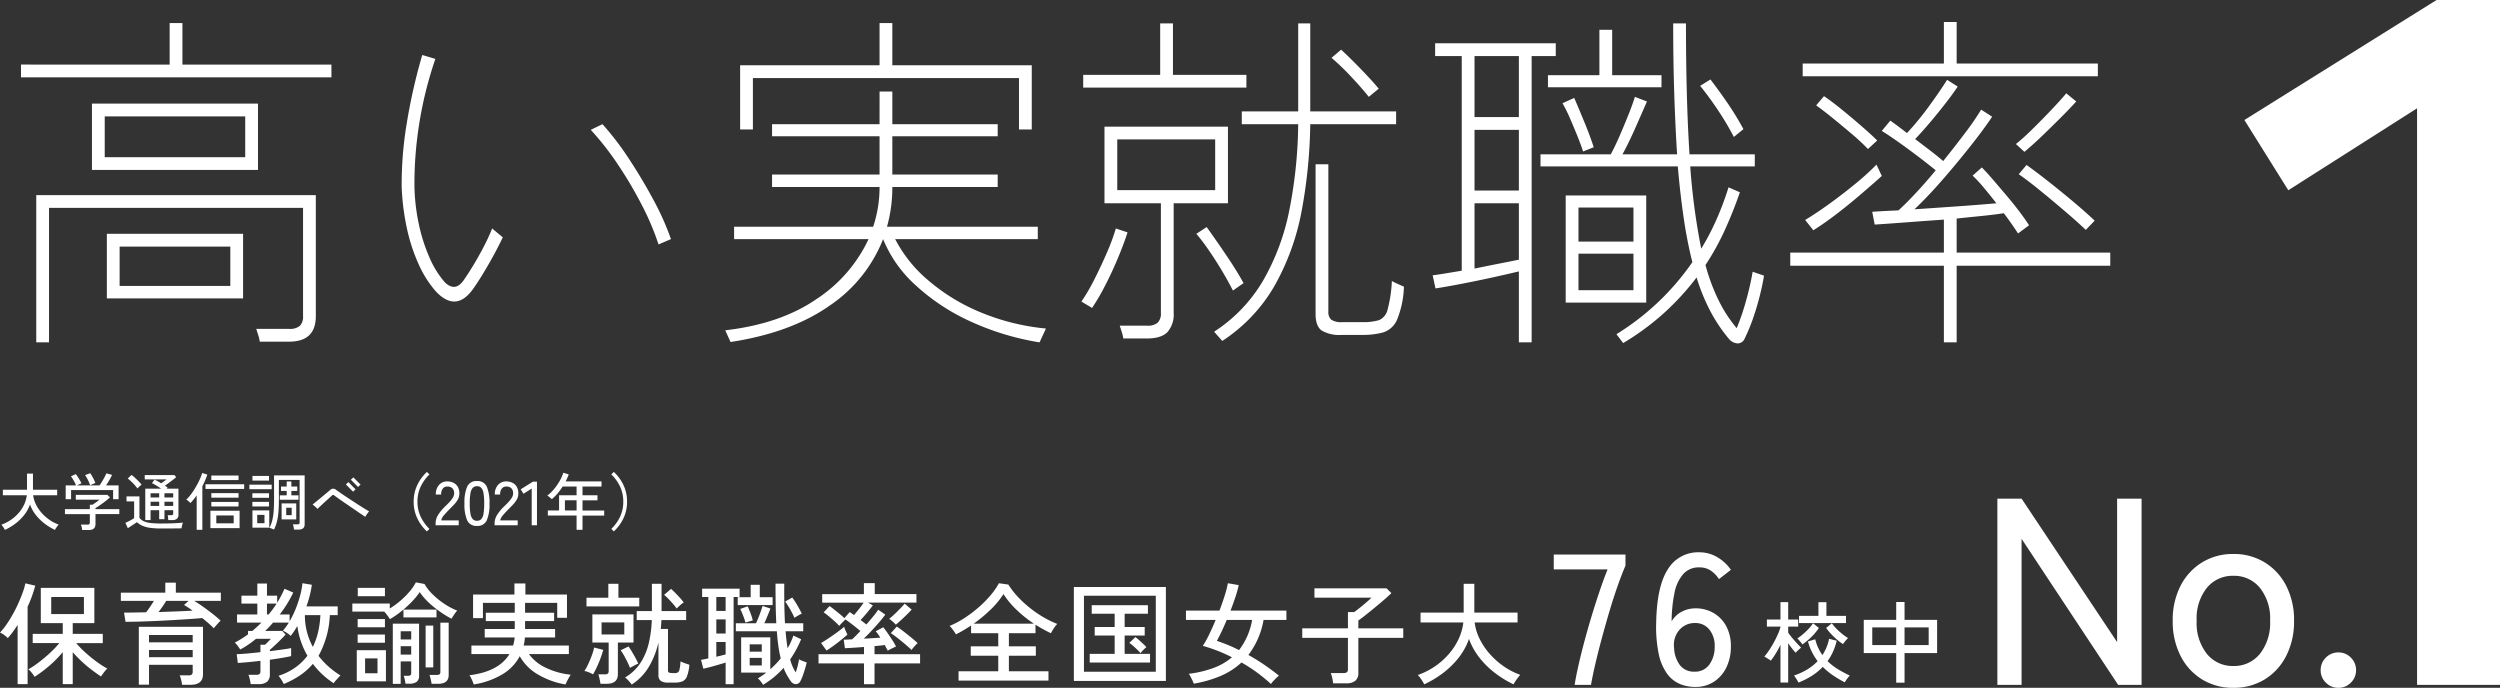
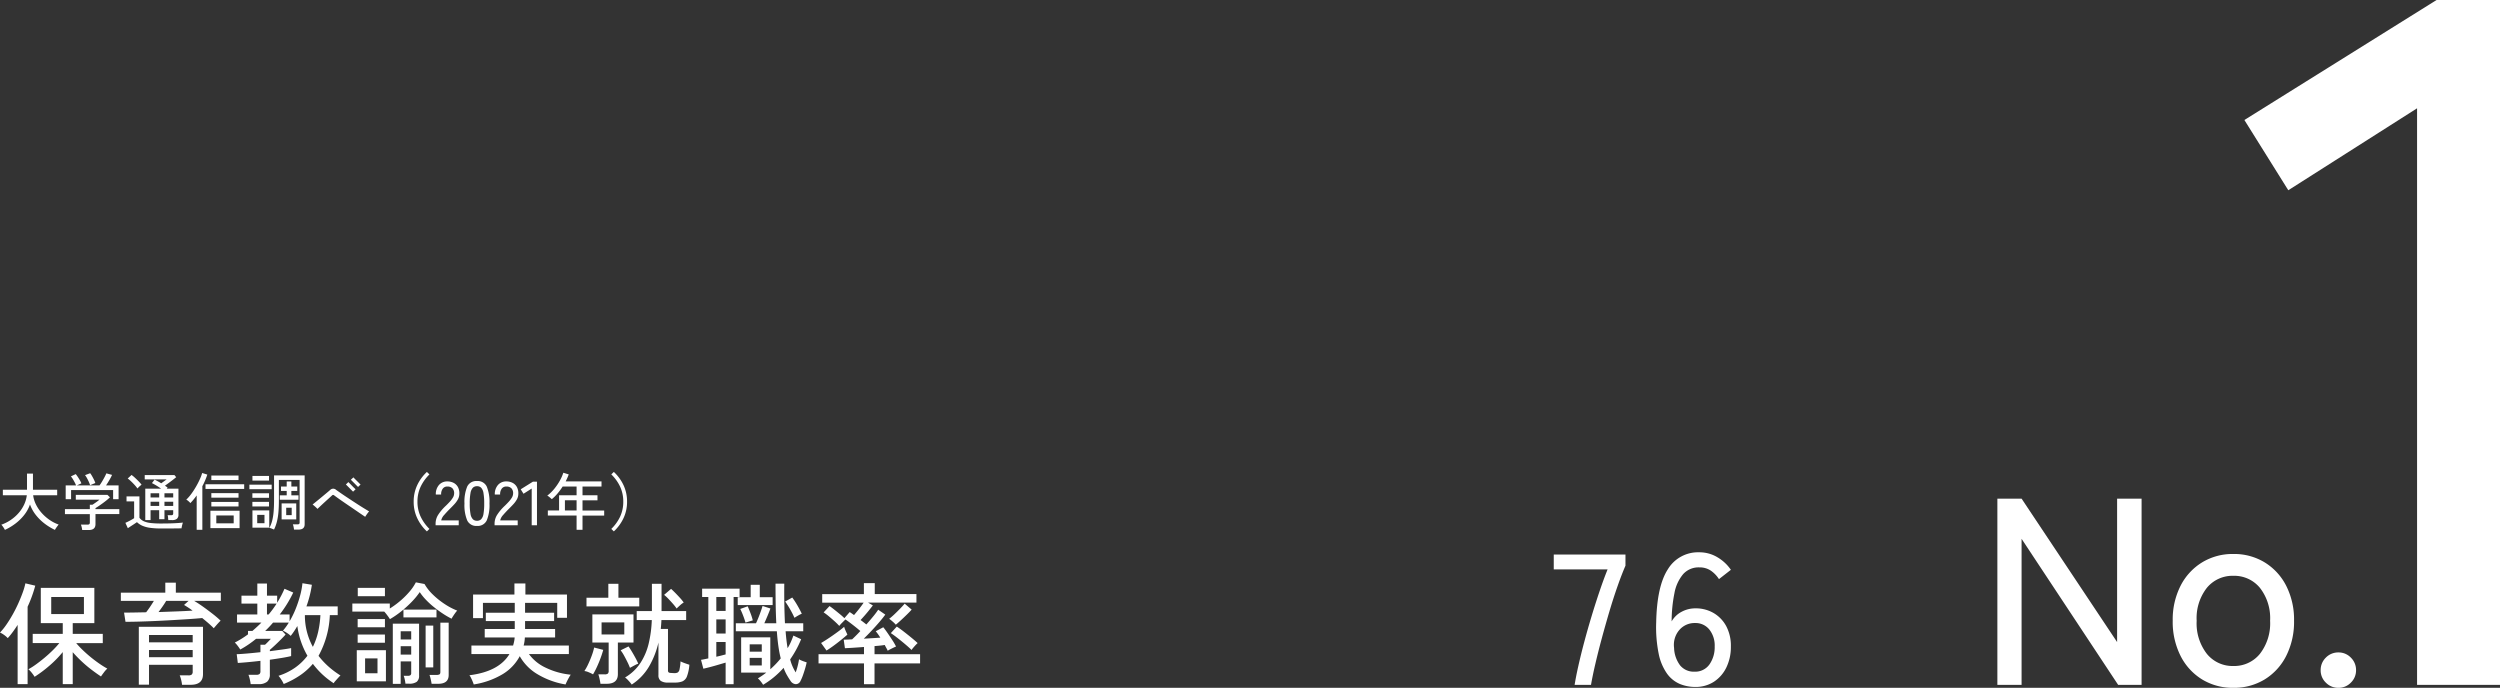
<svg xmlns="http://www.w3.org/2000/svg" width="563.735" height="155.1" viewBox="0 0 563.735 155.1">
  <rect x="0" y="0" width="563.735" height="155.1" fill="#333333" stroke="none" />
  <g transform="translate(-395.225 -2852.56)">
-     <path d="M20.96-33.12V-48.08H58.4v14.96ZM24.32-4.16V-18.72H55.04V-4.16ZM8.4,5.76v-33.2H71.44V-.16q0,5.76-6,5.76H58.8a8.706,8.706,0,0,0-.36-1.52Q58.16,3.2,58,2.72h7.44a3.442,3.442,0,0,0,2.4-.68,2.912,2.912,0,0,0,.72-2.2v-24.4H11.28V5.76ZM23.84-36H55.52v-9.2H23.84ZM4.96-54v-2.88H38.48v-9.36h2.88v9.36h33.6V-54ZM27.2-6.96H52.16v-8.88H27.2Zm86.4-10.96q-1.28,2.72-3.16,6t-3.4,5.44q-3.92,5.68-8.56.72a24.2,24.2,0,0,1-3.88-6.16,39.523,39.523,0,0,1-2.68-8.32,53.262,53.262,0,0,1-1.12-9.12,83.631,83.631,0,0,1,1.16-14.36,127.822,127.822,0,0,1,3.48-15.32l2.96.88a86.561,86.561,0,0,0-3.68,14.88,85.219,85.219,0,0,0-1.04,13.84,44.56,44.56,0,0,0,.96,8.4,38.466,38.466,0,0,0,2.4,7.6,21.4,21.4,0,0,0,3.44,5.6q2.32,2.32,4.24-.32.96-1.36,2.2-3.4t2.4-4.28a43.321,43.321,0,0,0,1.88-4.08Zm37.92.4-2.8,1.2a58.774,58.774,0,0,0-3.64-8.64,90.824,90.824,0,0,0-5.4-9.2,63.16,63.16,0,0,0-6.24-8l2.64-1.28a65.263,65.263,0,0,1,6.04,7.92q3,4.56,5.52,9.28A59.262,59.262,0,0,1,151.52-17.52ZM234.64,5.76A60.013,60.013,0,0,1,218.8.92a46.677,46.677,0,0,1-12.24-8.16,28.482,28.482,0,0,1-7.2-10.28A32.4,32.4,0,0,1,187.24-2.48q-8.68,6.08-22.28,8.16l-1.2-2.64Q176.24,1.6,184.4-4.04a32.724,32.724,0,0,0,11.68-13.48H165.76v-2.8h31.36a28.147,28.147,0,0,0,1.44-8.96H174.32v-2.8h24.24v-8.64H174.32v-2.72h24.24V-50.8h2.88v7.36H225.2v2.72H201.44v8.64H225.2v2.8H201.44a32.754,32.754,0,0,1-1.2,8.96h34v2.8H202.08a30.524,30.524,0,0,0,7.44,9.28,43.668,43.668,0,0,0,11.76,7.2,50.649,50.649,0,0,0,14.8,3.68Zm-67.52-48V-56.72h31.44v-9.52h2.88v9.52h31.44v14.48H230v-11.6H170v11.6Zm86.4,47.12a8.706,8.706,0,0,0-.36-1.52q-.28-.88-.44-1.36h6.16a3.442,3.442,0,0,0,2.4-.68A2.912,2.912,0,0,0,262-.88V-25.6H249.28V-42.88h27.84V-25.6H264.88V-.88a5.971,5.971,0,0,1-1.4,4.32q-1.4,1.44-4.6,1.44Zm22.32.56L274,3.36A34.5,34.5,0,0,0,285.04-8.16a51.891,51.891,0,0,0,5.92-15.88,103.957,103.957,0,0,0,2-19.4H280.24v-2.88h12.72V-66.16h2.72v19.84h19.36v2.88H295.68A113.83,113.83,0,0,1,293.76-24a54.543,54.543,0,0,1-6.04,16.84A36.693,36.693,0,0,1,275.84,5.44Zm-23.68-34h22.08V-40H252.16ZM302.8,4.08a7.9,7.9,0,0,1-4.56-1q-1.36-1-1.36-3.72V-34.4h2.88V-1.2A2.332,2.332,0,0,0,300.4.64a4.1,4.1,0,0,0,2.56.56h4.4a12.634,12.634,0,0,0,3.8-.44,3.37,3.37,0,0,0,1.96-2.4,29.815,29.815,0,0,0,.96-6.44q.56.32,1.36.68t1.36.6A21.279,21.279,0,0,1,315.24.68a5.122,5.122,0,0,1-3.12,2.84,17.524,17.524,0,0,1-4.76.56ZM244.48-51.68v-2.88h17.36v-11.6h2.88v11.6h16.56v2.88Zm2,49.68-2.4-1.44a43.688,43.688,0,0,0,2.96-5.08q1.52-3,2.84-6.08a45.9,45.9,0,0,0,1.96-5.32l2.64.88q-.88,2.72-2.24,5.96t-2.88,6.16A49.494,49.494,0,0,1,246.48-2Zm31.76-3.92q-.96-1.92-2.36-4.28t-2.96-4.64A47.15,47.15,0,0,0,270-18.72l2.32-1.52q2.08,2.88,4.48,6.44t3.84,6.2ZM308.88-49.6q-1.52-1.92-3.92-4.48a54.576,54.576,0,0,0-4.48-4.32l2.16-1.84q1.92,1.76,4.44,4.36t4.04,4.44ZM342.72,5.76v-16q-2.32.56-5.76,1.32T330-7.48q-3.52.68-6.08,1.08l-.64-2.96q1.28-.16,2.96-.44l3.6-.6V-58.8h-6v-2.88h27.2v2.88H345.6V5.76Zm23.52.16-1.52-2a57.287,57.287,0,0,0,17.12-16.24,98.95,98.95,0,0,1-1.92-9.76q-.8-5.36-1.36-11.84H347.6v-2.72h15.84q.96-1.76,2-4.16t2-4.8q.96-2.4,1.44-4l2.72,1.04q-1.04,2.4-2.56,5.84t-2.96,6.08H378.4q-.4-6.32-.64-13.68t-.24-15.84h2.88q0,8.56.2,15.92t.6,13.6h14.72v2.72H381.36a150.32,150.32,0,0,0,2.48,18.56,56.121,56.121,0,0,0,3.52-6.76A68.56,68.56,0,0,0,390-29.2l2.56,1.12q-1.52,4.4-3.4,8.52a58.075,58.075,0,0,1-4.36,7.88,43.887,43.887,0,0,0,3.04,8.12,31.11,31.11,0,0,0,4,6.12,51.232,51.232,0,0,0,2.12-6.24,63.536,63.536,0,0,0,1.48-6.48l2.56.88q-.32,2-.96,4.56T395.52.36a37.964,37.964,0,0,1-1.84,4.44,1.749,1.749,0,0,1-1.6,1.2,2.748,2.748,0,0,1-2-1.04A35.163,35.163,0,0,1,386-1.08a43.171,43.171,0,0,1-3.2-7.8,58.281,58.281,0,0,1-7.28,7.96A58.021,58.021,0,0,1,366.24,5.92ZM353.28-3.2V-27.36h18.16V-3.2ZM332.72-45.04h10V-58.8h-10Zm0,34.16q2.72-.56,5.36-1.08t4.64-.92V-25.6h-10Zm0-17.6h10V-42.16h-10ZM356.16-6h12.4v-8.24h-12.4Zm-6.88-45.76v-2.72h11.6V-64.72h2.88v10.24h11.12v2.72Zm6.88,34.8h12.4v-7.68h-12.4Zm35.04-23.6a62.4,62.4,0,0,0-3.48-5.88q-2.04-3.08-4.12-5.64l2.32-1.44q2.08,2.72,3.96,5.48a65.358,65.358,0,0,1,3.48,5.72Zm-34,3.28q-.4-1.28-1.2-3.28t-1.72-4.12a32.615,32.615,0,0,0-1.72-3.48l2.64-1.2q1.04,2.4,2.32,5.52t2.08,5.6ZM438.56,5.76V-11.52H403.92v-2.96h34.64v-7.44q-4.56.32-8.8.64t-6.8.48l-.56-2.88q1.04-.08,2.56-.16t3.36-.16q1.76-1.6,3.96-3.96t4.44-5.08q-2.96-2.4-6.4-4.92t-5.76-3.96l1.92-2.32q.8.56,1.76,1.28t2,1.52a63.292,63.292,0,0,0,4.96-6.04q2.48-3.4,4.08-5.96l2.4,1.52q-1.12,1.68-2.8,3.84t-3.44,4.24q-1.76,2.08-3.36,3.76l3.36,2.56q1.68,1.28,2.96,2.4,2.64-3.28,4.96-6.36a59.472,59.472,0,0,0,3.6-5.24l2.48,1.6q-1.92,2.88-4.96,6.72t-6.32,7.6q-3.28,3.76-6.24,6.56,4.72-.32,9.84-.68t8.64-.68q-1.44-1.84-2.84-3.52a29.735,29.735,0,0,0-2.52-2.72l2.08-1.84q1.04,1.04,2.48,2.72t3.04,3.56q1.6,1.88,2.96,3.68t2.16,3.08l-2.48,1.84q-.56-.88-1.4-2.08t-1.8-2.48q-2.08.32-4.84.6t-5.8.6v7.68h34.64v2.96H441.44V5.76Zm-31.84-60v-2.88h31.84v-9.36h2.88v9.36h31.84v2.88ZM470.56-19.6q-1.84-1.76-4.6-4.12t-5.6-4.68q-2.84-2.32-4.92-3.76l1.76-2.08q2.24,1.6,5.08,3.84t5.6,4.56q2.76,2.32,4.68,4.16Zm-61.44.08-1.84-2.32q2.4-1.44,5.4-3.6T418.6-30a55.408,55.408,0,0,0,4.76-4.32l1.2,2.56q-2.32,2.08-5.04,4.4T414.12-23Q411.44-20.96,409.12-19.52Zm47.6-17.68-1.92-1.76a48.348,48.348,0,0,0,3.72-3.36q2.2-2.16,4.36-4.44t3.28-3.64l2.24,1.84Q467.04-47.04,465-45t-4.2,4.12Q458.64-38.8,456.72-37.2Zm-35.28-.64a45.548,45.548,0,0,0-3.56-3.32q-2.12-1.8-4.28-3.56t-3.84-2.96l1.76-2.08q1.68,1.12,4.04,3.04t4.56,3.84q2.2,1.92,3.4,3.12Z" transform="translate(395 2924)" fill="#fff" />
    <path d="M40.26,0V-130.02L11.22-111.54l-9.9-15.84,43.34-27.06h14.3V0Z" transform="translate(900 3007)" fill="#fff" />
    <path d="M4.62,0V-42h5.46L31.62-9.66V-42h5.52V0H31.86L10.08-32.94V0ZM57.84.66a13.238,13.238,0,0,1-7.05-1.89,13.158,13.158,0,0,1-4.86-5.31,16.993,16.993,0,0,1-1.77-7.92,16.811,16.811,0,0,1,1.77-7.89,13.2,13.2,0,0,1,4.86-5.28,13.238,13.238,0,0,1,7.05-1.89,13.238,13.238,0,0,1,7.05,1.89,13.2,13.2,0,0,1,4.86,5.28,16.811,16.811,0,0,1,1.77,7.89,16.993,16.993,0,0,1-1.77,7.92,13.158,13.158,0,0,1-4.86,5.31A13.238,13.238,0,0,1,57.84.66Zm0-4.92a7.458,7.458,0,0,0,5.97-2.73,11.2,11.2,0,0,0,2.31-7.47,11.08,11.08,0,0,0-2.31-7.44,7.493,7.493,0,0,0-5.97-2.7,7.493,7.493,0,0,0-5.97,2.7,11.08,11.08,0,0,0-2.31,7.44,11.2,11.2,0,0,0,2.31,7.47A7.458,7.458,0,0,0,57.84-4.26ZM81.54.66A3.879,3.879,0,0,1,78.69-.51,3.809,3.809,0,0,1,77.52-3.3a3.879,3.879,0,0,1,1.17-2.85,3.879,3.879,0,0,1,2.85-1.17,3.809,3.809,0,0,1,2.79,1.17A3.879,3.879,0,0,1,85.5-3.3,3.809,3.809,0,0,1,84.33-.51,3.809,3.809,0,0,1,81.54.66Z" transform="translate(841 3007)" fill="#fff" />
-     <path d="M2.375,1.025v-2.1h8.95v-3.5h-6.2V-6.7h6.2V-9.65H5.2V-11.4q-.825.55-1.687,1.063T1.775-9.4a5.231,5.231,0,0,0-.387-.625q-.263-.375-.55-.738A4.234,4.234,0,0,0,.35-11.3,19.88,19.88,0,0,0,3.588-13a28.1,28.1,0,0,0,3.15-2.35,25.628,25.628,0,0,0,2.738-2.725,16.479,16.479,0,0,0,2-2.85l2.125.3A19.241,19.241,0,0,0,16.487-17.1a25.984,25.984,0,0,0,3.863,3.112,22.837,22.837,0,0,0,4.275,2.238,6.76,6.76,0,0,0-.763.975A8.96,8.96,0,0,0,23.2-9.65a31.254,31.254,0,0,1-3.475-1.925V-9.65h-6V-6.7H19.8v2.125H13.725v3.5H22.65v2.1ZM5.775-11.8h13.6a27.6,27.6,0,0,1-3.85-3.062A19.838,19.838,0,0,1,12.5-18.475a19.782,19.782,0,0,1-2.912,3.512A31.864,31.864,0,0,1,5.775-11.8Zm22.6,12.9V-20.075h20.75V1.1ZM30.65-.975h16.2V-18.1H30.65Zm1.3-2.075V-5h5.625V-9.125h-4.5V-11.05h4.5v-3H32.4v-1.925H45.075v1.925h-5.25v3H44.35v1.925H39.825V-5H45.55v1.95ZM43.4-5.15a7.082,7.082,0,0,0-.7-.762q-.475-.462-.975-.9a7.609,7.609,0,0,0-.85-.663l1.375-1.3a8.827,8.827,0,0,1,.825.675q.5.45.975.888a5.358,5.358,0,0,1,.675.712,5.421,5.421,0,0,0-.687.625A7.263,7.263,0,0,0,43.4-5.15ZM72.825,1.8a37.2,37.2,0,0,0-3.2-2.625,34.667,34.667,0,0,0-3.45-2.225,16.227,16.227,0,0,1-4.638,3A26.75,26.75,0,0,1,55.4,1.725a4.537,4.537,0,0,0-.275-.7Q54.925.6,54.7.163A3.269,3.269,0,0,0,54.275-.5,24.682,24.682,0,0,0,59.85-1.813a13.829,13.829,0,0,0,4.175-2.413A34.561,34.561,0,0,0,57.45-6.8,22.063,22.063,0,0,0,58.9-9.4q.75-1.55,1.45-3.25h-6.7v-2.1H61.2q.7-1.825,1.212-3.462a20.483,20.483,0,0,0,.688-2.713l2.45.425a24.37,24.37,0,0,1-.75,2.7q-.5,1.5-1.1,3.05H76.3v2.1H71.15a18.068,18.068,0,0,1-3.425,7.9q1.85,1.025,3.588,2.213T74.625-.075a4.609,4.609,0,0,0-.588.5q-.362.35-.7.725A5.163,5.163,0,0,0,72.825,1.8Zm-7.2-7.65a15.524,15.524,0,0,0,2.95-6.8H62.85q-.575,1.375-1.15,2.588T60.625-7.925q1.2.4,2.463.912T65.625-5.85Zm21.2,7.5A7.226,7.226,0,0,0,86.637.438,6.489,6.489,0,0,0,86.3-.675h2.9a1.177,1.177,0,0,0,.75-.188.861.861,0,0,0,.225-.688V-8.6h-10.3v-2.15h10.3v-3.675H91.6q.525-.375,1.287-.988t1.488-1.237a15,15,0,0,0,1.1-1.025H82.625v-2.1h16.25l1.1,1.075q-.475.475-1.237,1.15t-1.65,1.413q-.888.738-1.763,1.45T93.713-13.4q-.738.575-1.187.875v1.775H102.65V-8.6H92.525V-.75a2.248,2.248,0,0,1-.687,1.825,3.2,3.2,0,0,1-2.088.575Zm20.55.225a6.622,6.622,0,0,0-.387-.7q-.263-.425-.562-.825a3.936,3.936,0,0,0-.5-.575,16.325,16.325,0,0,0,3.862-1.95,16.394,16.394,0,0,0,3.15-2.8,14.39,14.39,0,0,0,2.2-3.387,12.239,12.239,0,0,0,1.063-3.712h-9.65V-14.3h9.725v-6.5h2.4v6.5h9.75v2.225H118.75a11.487,11.487,0,0,0,1.1,3.65A15.277,15.277,0,0,0,122.1-5.05a17.47,17.47,0,0,0,3.138,2.813,15.873,15.873,0,0,0,3.787,1.962q-.2.225-.512.638t-.587.825a5.158,5.158,0,0,0-.4.688,23.187,23.187,0,0,1-4.162-2.538,19.534,19.534,0,0,1-3.525-3.462,15.01,15.01,0,0,1-2.363-4.25,14.675,14.675,0,0,1-2.375,4.3,19.334,19.334,0,0,1-3.55,3.45A22.881,22.881,0,0,1,107.375,1.875ZM187.71,1.46V-7.02q-.5,1.02-1.07,1.95a16.274,16.274,0,0,1-1.11,1.61,4.013,4.013,0,0,0-.42-.3q-.28-.18-.57-.36a4.139,4.139,0,0,0-.47-.26,14.33,14.33,0,0,0,1.1-1.46q.56-.84,1.06-1.76t.89-1.81a12.226,12.226,0,0,0,.59-1.61v-.12h-3.06v-1.6h3.06v-3.92h1.74v3.92h2.26v1.6h-2.26v1.36q.34.5.88,1.15t1.09,1.25q.55.6.95.98-.14.1-.39.32t-.48.45l-.37.37q-.34-.36-.79-.93t-.89-1.19V1.46Zm4.06.02a5.211,5.211,0,0,0-.27-.5q-.19-.32-.4-.63a3.235,3.235,0,0,0-.35-.45,15.347,15.347,0,0,0,2.91-1.33,11.108,11.108,0,0,0,2.43-1.93,12.963,12.963,0,0,1-1.28-2.05,12.3,12.3,0,0,1-.9-2.39l1.64-.48a10.656,10.656,0,0,0,.67,1.92,10.424,10.424,0,0,0,.95,1.64,11.09,11.09,0,0,0,.91-1.72,9.7,9.7,0,0,0,.59-1.96l1.72.44a13.823,13.823,0,0,1-.84,2.49,11.866,11.866,0,0,1-1.22,2.11,12.823,12.823,0,0,0,2.43,1.88q1.31.78,2.59,1.38a3.6,3.6,0,0,0-.38.41,6.853,6.853,0,0,0-.45.61q-.21.32-.31.5a24.345,24.345,0,0,1-2.6-1.53,15.941,15.941,0,0,1-2.36-1.95,13.362,13.362,0,0,1-2.53,2.05A18.254,18.254,0,0,1,191.77,1.48Zm.12-13.42v-1.62h4.38v-3.08h1.8v3.08h4.42v1.62Zm.76,4.82a3.262,3.262,0,0,0-.31-.44q-.21-.26-.44-.52a4.573,4.573,0,0,0-.39-.4,10.569,10.569,0,0,0,1.26-.94,16.267,16.267,0,0,0,1.3-1.24,8.07,8.07,0,0,0,.98-1.24l1.32,1.06a12.313,12.313,0,0,1-1.7,2.04A14.8,14.8,0,0,1,192.65-7.12Zm9.16-.08a14.154,14.154,0,0,1-2.05-1.64,13.619,13.619,0,0,1-1.75-2l1.28-1.06a9.812,9.812,0,0,0,1.05,1.24,14.768,14.768,0,0,0,1.32,1.19,12.027,12.027,0,0,0,1.29.91,4.142,4.142,0,0,0-.37.38q-.23.26-.44.53T201.81-7.2Zm12,8.7V-5.18h-7.32v-7.48h7.32V-16.7h1.88v4.04h7.34v7.48h-7.34V1.5Zm1.88-8.48h5.44v-3.98h-5.44Zm-7.28,0h5.4v-3.98h-5.4Z" transform="translate(609 3005)" fill="#fff" />
    <path d="M5.292,0q.294-1.848.861-4.368T7.476-9.723q.756-2.835,1.638-5.754t1.806-5.649q.924-2.73,1.806-4.914H.588V-29.4h16.17v2.52q-.84,1.932-1.785,4.62t-1.848,5.733q-.9,3.045-1.722,6.09T9.954-4.683Q9.324-1.974,8.988,0ZM32.508.462A9.094,9.094,0,0,1,29.022-.21a6.9,6.9,0,0,1-2.877-2.31,11.735,11.735,0,0,1-1.89-4.473,30.148,30.148,0,0,1-.567-7.161Q23.856-22.3,26.334-26.1a7.939,7.939,0,0,1,7.056-3.8,7.857,7.857,0,0,1,4.095,1.113,9.542,9.542,0,0,1,3.045,2.835l-2.688,2.1a6.671,6.671,0,0,0-1.869-1.932,4.474,4.474,0,0,0-2.541-.714,4.674,4.674,0,0,0-3.675,1.533A9.233,9.233,0,0,0,27.8-20.685a32.493,32.493,0,0,0-.63,6.363,5.575,5.575,0,0,1,2.247-2.163,6.519,6.519,0,0,1,3.129-.777,7.955,7.955,0,0,1,4.074,1.05,7.553,7.553,0,0,1,2.856,2.961,9.42,9.42,0,0,1,1.05,4.6,10.56,10.56,0,0,1-1.008,4.7A7.926,7.926,0,0,1,36.708-.714,7.523,7.523,0,0,1,32.508.462ZM32.3-2.982A3.929,3.929,0,0,0,35.7-4.62a6.733,6.733,0,0,0,1.176-4.032A5.775,5.775,0,0,0,35.658-12.5a3.968,3.968,0,0,0-3.192-1.449,4.538,4.538,0,0,0-3.57,1.575A5.137,5.137,0,0,0,27.72-8.358a6.9,6.9,0,0,0,1.386,3.99A3.968,3.968,0,0,0,32.3-2.982Z" transform="translate(745 3007)" fill="#fff" />
    <path d="M14.375,1.825V-5.4a24.281,24.281,0,0,1-3.013,3.075A28.248,28.248,0,0,1,8.025.175,7.63,7.63,0,0,0,7.4-.713a4.926,4.926,0,0,0-.775-.813A15.184,15.184,0,0,0,8.313-2.6q.937-.675,1.913-1.487t1.863-1.687A19.846,19.846,0,0,0,13.6-7.425h-6V-9.5h6.775v-2.425H9.425v-7.95H21.5v7.95H16.625V-9.5H23.4v2.075h-6A20.65,20.65,0,0,0,18.938-5.8q.887.85,1.862,1.638t1.925,1.437a18.46,18.46,0,0,0,1.7,1.05,5.512,5.512,0,0,0-.762.85Q23.225-.25,23,.1q-1.025-.675-2.175-1.55A27.772,27.772,0,0,1,18.6-3.338Q17.525-4.35,16.625-5.375v7.2ZM4.2,1.825v-13.35q-.55.85-1.1,1.6A16.025,16.025,0,0,1,1.975-8.55a5.652,5.652,0,0,0-.825-.713A4.589,4.589,0,0,0,.225-9.8a14.4,14.4,0,0,0,1.438-1.788Q2.4-12.65,3.1-13.9t1.275-2.537q.575-1.288.987-2.438A14.6,14.6,0,0,0,5.95-20.9l2.225.525a28.9,28.9,0,0,1-1.725,4.75V1.825Zm7.575-15.8H19.15v-3.85H11.775Zm29.5,15.95a8.121,8.121,0,0,0-.2-1.113A6.329,6.329,0,0,0,40.75-.15H42.7a1.171,1.171,0,0,0,.763-.187.892.892,0,0,0,.213-.687v-1.5h-9.85V1.95h-2.3V-11.1H46V-.425q0,2.4-2.775,2.4Zm7.15-12.75q-.475-.5-1.15-1.088t-1.45-1.212q-1.3.125-3.013.237t-3.625.225q-1.912.113-3.85.2t-3.688.137q-1.75.05-3.125.05L28.2-14.3q1.1,0,2.375-.025l2.6-.05q.45-.575.913-1.262t.837-1.312h-7.45V-18.8H37.5v-2.25h2.375v2.25h10.15v1.85H44q.975.575,2.075,1.362t2.138,1.6a22.743,22.743,0,0,1,1.763,1.513,6.857,6.857,0,0,0-.5.5q-.325.35-.612.688ZM33.825-7.6h9.85V-9.25h-9.85Zm0,3.35h9.85V-5.875h-9.85Zm2.15-10.175q2.125-.075,4.138-.15t3.537-.175q-.5-.375-1-.7t-.925-.575l1.025-.925H37.7q-.35.6-.812,1.262T35.975-14.425ZM56.75,1.825a9.9,9.9,0,0,0-.2-1.1,6.213,6.213,0,0,0-.3-1h1.775a1.13,1.13,0,0,0,.712-.175.811.811,0,0,0,.213-.65V-3.425q-1.5.175-2.862.3T53.85-2.95L53.6-4.925q.875-.025,2.313-.15t3.038-.3V-7.05h1.025q.15-.125.413-.388t.525-.537q.262-.275.388-.425H57.975q-.85.7-1.75,1.313A20.953,20.953,0,0,1,54.4-5.975a8.268,8.268,0,0,0-.525-.762,5.938,5.938,0,0,0-.7-.812A20.88,20.88,0,0,0,56.15-9.4v-.775h1q1.05-.9,2.025-1.875h-5.5v-1.825H58.25v-2.45H54.675v-1.8H58.25V-20.85h2.175v2.725h2.3v1.6q.5-.8.913-1.6t.737-1.55l1.975.85a26.811,26.811,0,0,1-3.05,4.95h2.225v1.525a19.864,19.864,0,0,0,1.375-2.8,26.745,26.745,0,0,0,1-2.988,17.079,17.079,0,0,0,.525-2.788l2.125.35a23.8,23.8,0,0,1-.488,2.462q-.313,1.238-.738,2.413h7.05v1.975H74.6A20.681,20.681,0,0,1,72.05-4.55,17.551,17.551,0,0,0,74.3-2.138,19.594,19.594,0,0,0,77-.125a7.252,7.252,0,0,0-.55.563q-.325.363-.612.688a2.192,2.192,0,0,0-.363.5,18.162,18.162,0,0,1-4.7-4.375A14.386,14.386,0,0,1,67.912-.175,19.762,19.762,0,0,1,64.2,1.8a6.03,6.03,0,0,0-.5-.925,6.384,6.384,0,0,0-.675-.925A13.777,13.777,0,0,0,66.787-1.9,12.58,12.58,0,0,0,69.55-4.575a18.064,18.064,0,0,1-2.275-6.7q-.35.6-.725,1.163T65.775-9.05a4.341,4.341,0,0,0-.8-.637,6.61,6.61,0,0,0-.95-.538A13.982,13.982,0,0,0,65.35-12.05H61.8q-.4.475-.85.95t-.925.925h3.85l.75.825q-.425.475-1.062,1.113t-1.3,1.262Q61.6-6.35,61.075-5.9v.3q1.5-.2,2.787-.375T65.875-6.3v1.8q-.8.2-2.075.412t-2.725.413V-.4a2.109,2.109,0,0,1-.625,1.688,2.9,2.9,0,0,1-1.925.538Zm14.025-8.4A15.412,15.412,0,0,0,71.963-9.95a21.813,21.813,0,0,0,.512-3.775h-3.5A14.781,14.781,0,0,0,70.775-6.575Zm-10.35-7.3H60.8q.5-.6.95-1.213t.85-1.238H60.425ZM88.8,1.775V-11.8h5.925V-.125A1.733,1.733,0,0,1,94.2,1.3a2.757,2.757,0,0,1-1.725.425H91.65A6.9,6.9,0,0,0,91.5.8a4.526,4.526,0,0,0-.25-.85h.95a.94.94,0,0,0,.575-.137A.622.622,0,0,0,92.95-.7V-3.3H90.575V1.775Zm-.65-14.6a9.856,9.856,0,0,0-.575-.837,10.855,10.855,0,0,0-.7-.863h-7.2V-16.35h8.45v1.125a19.172,19.172,0,0,0,2.313-1.687,18.565,18.565,0,0,0,2.075-2.05A11.052,11.052,0,0,0,94-21.125l1.95.375a10.734,10.734,0,0,0,1.875,2.375,17.7,17.7,0,0,0,2.663,2.137,14.811,14.811,0,0,0,2.837,1.488,4.772,4.772,0,0,0-.462.563q-.263.363-.488.713a6.374,6.374,0,0,0-.325.55,19.23,19.23,0,0,1-1.913-1.113Q99.125-14.7,98.125-15.5a18.935,18.935,0,0,1-1.85-1.688,11.849,11.849,0,0,1-1.4-1.737,16.377,16.377,0,0,1-1.812,2.2,25.129,25.129,0,0,1-2.35,2.137A20.384,20.384,0,0,1,88.15-12.825ZM80.675,1.2V-5.825H87.25V1.2Zm16.875.55q-.05-.375-.2-1.025a7.806,7.806,0,0,0-.275-.975H98.65a1.341,1.341,0,0,0,.675-.125q.2-.125.2-.55v-11.1H101.4V-.25q0,2-2.35,2ZM96.2-1.95v-9.425h1.725V-1.95Zm-5-11.275v-1.75h7.45v1.75ZM80.9-18v-1.875h6.125V-18ZM80.875-7.5V-9.35h6.15V-7.5Zm0-3.5v-1.85h6.15V-11ZM82.55-.625h2.8v-3.35h-2.8Zm8.025-4.2H92.95v-1.9H90.575Zm0-3.425H92.95V-10.1H90.575ZM107.05,1.9q-.075-.25-.25-.675T106.425.4a2.98,2.98,0,0,0-.35-.575Q112.725-1,115.1-4.95h-8.575V-6.875h9.4q.125-.425.225-.888a5.9,5.9,0,0,0,.125-.937h-6.75v-1.9H116.3v-1.8h-6.525v-1.875H116.3V-16.5h-7.175v3.45H106.9v-5.325h9.325v-2.5H118.7v2.5h9.375v5.25h-2.2V-16.5h-7.25v2.225h6.55V-12.4h-6.55v1.8H125.4v1.9h-6.825a7.811,7.811,0,0,1-.275,1.825h10.2V-4.95h-9a9.758,9.758,0,0,0,3.762,3.063A16.734,16.734,0,0,0,128.925-.3a6.631,6.631,0,0,0-.4.638q-.25.437-.462.875t-.312.688a18.034,18.034,0,0,1-6.312-2.3,10.973,10.973,0,0,1-4.012-4.075A10.5,10.5,0,0,1,113.537-.4,18.077,18.077,0,0,1,107.05,1.9Zm35.625.025A7.868,7.868,0,0,0,142,1.1a5.508,5.508,0,0,0-.825-.775,10.544,10.544,0,0,0,3.475-3.288,14.023,14.023,0,0,0,1.863-4.425,26.675,26.675,0,0,0,.688-5.237h-3.4V-14.65h3.425V-20.8H149.4v6.15h5.55v2.025h-5.575q-.025.5-.062,1t-.087,1h1.625V-1.25a.548.548,0,0,0,.125.4.713.713,0,0,0,.45.15l.212.012.4.025.237.012a1.7,1.7,0,0,0,.75-.137,1.034,1.034,0,0,0,.425-.7,10.147,10.147,0,0,0,.225-1.812,9.8,9.8,0,0,0,.962.4q.613.225,1.038.35a9.312,9.312,0,0,1-.55,2.638,1.96,1.96,0,0,1-1.038,1.125,4.546,4.546,0,0,1-1.662.263h-1.55a2.791,2.791,0,0,1-1.663-.388A1.543,1.543,0,0,1,148.7-.225V-7.55a19.162,19.162,0,0,1-2.113,5.388A12.213,12.213,0,0,1,142.675,1.925Zm-7.05-.175q-.05-.425-.2-1.1a9.167,9.167,0,0,0-.275-1.025h1.425a1.136,1.136,0,0,0,.7-.163.8.8,0,0,0,.2-.638V-7.55H133.8V-13.9h9.275v6.35H139.55V-.425q0,2.175-2.525,2.175Zm-3.15-17.45v-1.95H137.4V-20.8h2.275v3.15h4.7v1.95Zm3.4,6.325H141V-12.1h-5.125Zm-1.925,9A7.293,7.293,0,0,0,133-.838a3.348,3.348,0,0,0-1-.287,11.583,11.583,0,0,0,.875-1.588q.45-.962.813-1.963a12.369,12.369,0,0,0,.512-1.75l2.05.525q-.225.85-.6,1.863t-.825,1.988A16.913,16.913,0,0,1,133.95-.375Zm8.325-1.475a13.28,13.28,0,0,0-.562-1.288q-.362-.737-.762-1.463a8.861,8.861,0,0,0-.775-1.2l1.775-.875q.375.525.8,1.238t.8,1.412a13.606,13.606,0,0,1,.6,1.25,2.6,2.6,0,0,0-.587.238q-.363.188-.725.388T142.275-1.85ZM152.8-15.225a10.4,10.4,0,0,0-.8-1.025q-.5-.575-1.038-1.138a9.3,9.3,0,0,0-.987-.913l1.575-1.35q.425.375.962.925t1.05,1.112a9.739,9.739,0,0,1,.837,1.038,4.63,4.63,0,0,0-.825.625Q153.075-15.5,152.8-15.225Zm19.5,17.2a5.913,5.913,0,0,0-.538-.763,4.533,4.533,0,0,0-.637-.688q.5-.3.975-.625t.925-.675H167.35v-7.95h6.575v7.2q.65-.575,1.238-1.187t1.112-1.263a27.25,27.25,0,0,1-.537-2.813Q175.525-8.3,175.4-10.1h-9.25v-1.8h4.55q.25-.525.55-1.275t.55-1.462q.25-.712.375-1.163l1.775.575q-.225.625-.625,1.587t-.75,1.738h2.7q-.1-1.925-.137-4.138t-.037-4.787h1.975q-.025,2.35.012,4.6t.138,4.325h4.125v1.8h-3.975q.15,2.05.45,3.825a12.042,12.042,0,0,0,.738-1.412q.312-.712.563-1.437l1.75.825A23.175,23.175,0,0,1,178.4-3.75a10.211,10.211,0,0,0,1.25,2.925,14.475,14.475,0,0,0,.45-1.463,14.255,14.255,0,0,0,.3-1.487,4.176,4.176,0,0,0,.55.275q.35.15.7.263t.475.162q-.125.625-.35,1.387t-.487,1.5a9.9,9.9,0,0,1-.538,1.263,1.177,1.177,0,0,1-1.075.762,1.514,1.514,0,0,1-1.2-.762q-.45-.65-.85-1.363a9.951,9.951,0,0,1-.7-1.562A20.1,20.1,0,0,1,174.738.263,18.631,18.631,0,0,1,172.3,1.975Zm-8.45-.125V-3.025q-.7.2-1.625.475t-1.825.513q-.9.237-1.575.388l-.525-2q.325-.05.75-.137l.9-.187v-13.85h-1.4V-19.7H167v1.875h-1.35V1.85ZM166.575-16v-1.775H169.5v-2.8h2.05v2.8h2.9V-16Zm12.8,2.875a20.9,20.9,0,0,0-.95-1.862,20.219,20.219,0,0,0-1.15-1.813l1.6-.9a19.051,19.051,0,0,1,1.15,1.762q.575.988,1,1.887a6.134,6.134,0,0,0-.825.413A9.308,9.308,0,0,0,179.375-13.125ZM161.75-9.575h2.1v-3.2h-2.1Zm0-5.1h2.1v-3.15h-2.1Zm0,10.325q.575-.125,1.1-.262l1-.262v-2.8h-2.1Zm6.575-7.7a15.571,15.571,0,0,0-.5-1.5,17.106,17.106,0,0,0-.675-1.575l1.675-.6q.3.675.637,1.563a13.513,13.513,0,0,1,.513,1.612Zm.95,9.675H172V-4.1h-2.725Zm0-3.125H172V-7.15h-2.725ZM195.05,1.85v-4.7H184.8V-4.925h10.25V-6.55q-1.3.1-2.475.175t-1.825.1L190.475-8.2q.7,0,1.9-.075.375-.35.85-.825t1-1.05q-.75-.65-1.7-1.387t-1.65-1.213q-.25.225-.725.7a7.022,7.022,0,0,0-.675.75,14.853,14.853,0,0,0-1.088-1.075q-.638-.575-1.287-1.112a12.83,12.83,0,0,0-1.15-.863l1.325-1.425q.45.3,1.063.788t1.238,1q.625.513,1.05.938l1.2-1.375q.2.125.45.3t.525.375q.5-.575,1.113-1.35t1.063-1.45h-9.35v-1.925h9.4V-20.95h2.45v2.475h9.4v1.925h-10.9l1.075.625q-.325.425-.812,1.037t-1.012,1.213q-.525.6-.95,1.05.35.25.688.512t.613.487q.85-.95,1.588-1.862a17.2,17.2,0,0,0,1.087-1.463l1.6,1.1q-.5.7-1.312,1.65t-1.75,1.95q-.937,1-1.788,1.825,1-.05,1.975-.113l1.75-.113A12.1,12.1,0,0,0,197.7-10.1l1.7-.9q.375.45.938,1.263t1.113,1.662a13.365,13.365,0,0,1,.825,1.425q-.2.075-.587.262t-.75.375a4.7,4.7,0,0,0-.538.313,4.6,4.6,0,0,0-.287-.575q-.187-.325-.387-.725-.45.075-1.05.137t-1.25.112v1.825H207.7V-2.85H197.425v4.7Zm10.725-7.725q-.375-.375-.962-.887T203.55-7.825q-.675-.55-1.312-1.037T201.1-9.675l1.35-1.475q.725.475,1.625,1.175t1.738,1.387q.838.688,1.337,1.162a6.061,6.061,0,0,0-.437.425q-.287.3-.55.612A4.85,4.85,0,0,0,205.775-5.875ZM186.6-5.75l-1.225-1.7q.475-.275,1.175-.725T188-9.15q.75-.525,1.438-1.038t1.137-.913a4.889,4.889,0,0,0,.2.575q.15.375.313.713a4.81,4.81,0,0,1,.213.487q-.625.55-1.475,1.238t-1.712,1.313Q187.25-6.15,186.6-5.75Zm15.625-5.825a6.577,6.577,0,0,0-.725-.712,7.136,7.136,0,0,0-.775-.613,14.224,14.224,0,0,0,1.188-1.025q.687-.65,1.337-1.325t.975-1.075l1.575,1.35q-.425.475-1.062,1.1t-1.3,1.237Q202.775-12.025,202.225-11.575Z" transform="translate(395 3005)" fill="#fff" />
    <path d="M1.33,1.05A3.708,3.708,0,0,0,1.113.658Q.966.42.8.2a2.2,2.2,0,0,0-.28-.322A9.142,9.142,0,0,0,2.681-1.218,9.18,9.18,0,0,0,4.445-2.786a8.058,8.058,0,0,0,1.232-1.9,6.854,6.854,0,0,0,.595-2.079H.868V-8.008H6.314v-3.64H7.658v3.64h5.46v1.246H7.7a6.433,6.433,0,0,0,.616,2.044,8.555,8.555,0,0,0,1.26,1.89,9.783,9.783,0,0,0,1.757,1.575,8.889,8.889,0,0,0,2.121,1.1q-.112.126-.287.357t-.329.462a2.888,2.888,0,0,0-.224.385A12.985,12.985,0,0,1,10.283-.371,10.939,10.939,0,0,1,8.309-2.31,8.406,8.406,0,0,1,6.986-4.69a8.218,8.218,0,0,1-1.33,2.408A10.827,10.827,0,0,1,3.668-.35,12.813,12.813,0,0,1,1.33,1.05Zm17.43.028a5.619,5.619,0,0,0-.112-.637,2.977,2.977,0,0,0-.182-.581h1.47a.659.659,0,0,0,.42-.1.462.462,0,0,0,.126-.371v-1.9H14.868V-3.64h5.614v-.98h.588q.336-.224.791-.539a8.886,8.886,0,0,0,.791-.609H17.318V-6.846h7.14l.56.546q-.266.266-.693.616t-.917.707q-.49.357-.924.651t-.728.462v.224h5.376v1.12H21.756V-.238q0,1.316-1.526,1.316ZM15.036-5.88V-8.988h2.338a5.662,5.662,0,0,0-.315-.693q-.2-.385-.427-.749a4.427,4.427,0,0,0-.42-.588l1.092-.518a7.465,7.465,0,0,1,.462.63q.252.378.476.77a5.042,5.042,0,0,1,.336.686l-1.022.462h5.11q.252-.336.56-.847t.581-1.029a8.74,8.74,0,0,0,.4-.84l1.288.35a12.623,12.623,0,0,1-.609,1.169q-.385.665-.749,1.2h2.828V-5.88H25.732V-7.938H16.254V-5.88Zm5.5-3.15a5.352,5.352,0,0,0-.273-.735q-.189-.427-.42-.847A5.039,5.039,0,0,0,19.4-11.3l1.162-.434a5.6,5.6,0,0,1,.427.658q.231.406.434.826a5.681,5.681,0,0,1,.3.728Zm17.64,7.868q-.028-.238-.056-.581a1.983,1.983,0,0,0-.1-.525h.812a.485.485,0,0,0,.364-.1.577.577,0,0,0,.084-.364V-3.4H37.31v2.03H36.12V-3.4H34.174v2.226h-1.19v-7.07h3.57q-.476-.35-1.029-.686t-1.043-.574l.6-.784q.322.154.714.371t.784.455l.658-.476q.35-.252.574-.406H32.858v-.966h6.706l.392.476q-.322.266-.756.6t-.9.679q-.462.343-.882.637.168.112.322.224t.28.21l-.2.238h2.646v5.852a1.159,1.159,0,0,1-.35.938,1.678,1.678,0,0,1-1.092.294ZM36.526.728A17.483,17.483,0,0,1,34.069.581,6.671,6.671,0,0,1,32.34.119,4.147,4.147,0,0,1,31.108-.7q-.252.182-.637.434l-.77.5q-.385.252-.651.434L28.5-.546q.238-.1.616-.287t.756-.4q.378-.21.6-.364v-3.78H28.756V-6.51h2.912v4.816a2.433,2.433,0,0,0,.945.777,5.053,5.053,0,0,0,1.554.406,19.625,19.625,0,0,0,2.359.119q1.694,0,2.9-.056T41.468-.6a3.108,3.108,0,0,0-.112.357q-.07.259-.126.525a3.867,3.867,0,0,0-.07.42q-.35,0-.9.007l-1.2.014q-.644.007-1.3.007ZM31.22-8.288a7.421,7.421,0,0,0-.623-.777q-.385-.427-.805-.826a7.548,7.548,0,0,0-.77-.651l.868-.8a8.052,8.052,0,0,1,.77.637q.434.4.84.819a9.065,9.065,0,0,1,.644.728l-.28.238q-.2.168-.378.35T31.22-8.288Zm6.09,3.934h1.974v-.952H37.31Zm-3.136,0H36.12v-.952H34.174ZM37.31-6.272h1.974V-7.21H37.31Zm-3.136,0H36.12V-7.21H34.174ZM47.67.658V-3.276h6.58V.658Zm-3.094.364V-6.72q-.35.49-.707.924t-.721.8a3.226,3.226,0,0,0-.42-.427,2.741,2.741,0,0,0-.5-.357,7.661,7.661,0,0,0,.868-.945q.448-.567.882-1.246t.805-1.379q.371-.7.637-1.33a8.5,8.5,0,0,0,.392-1.106l1.162.364q-.2.616-.483,1.288t-.637,1.33V1.022ZM46.564-8.19V-9.24h8.722v1.05ZM49-.434h3.92V-2.2H49ZM47.88-6.216V-7.238h6.132v1.022Zm0-3.976v-1.022h6.132v1.022Zm0,5.95V-5.25h6.132v1.008ZM66.528.98q-.028-.238-.1-.609A3.129,3.129,0,0,0,66.262-.2h1.022a.636.636,0,0,0,.392-.091.426.426,0,0,0,.112-.343v-9.59H63.112V-5.7q0,1.624-.112,2.842a13.106,13.106,0,0,1-.357,2.142A8.781,8.781,0,0,1,62.02.966L61.474.749A1.989,1.989,0,0,0,60.97.6a7.213,7.213,0,0,0,.63-1.631,12.493,12.493,0,0,0,.322-2.009q.1-1.134.1-2.66v-5.544h6.9V-.21q0,1.19-1.386,1.19ZM57.148.546V-3.346h3.794V.546Zm6.58-1.862V-4.928h3.3v3.612Zm-.406-4.438v-.994h1.554v-.994H63.588v-.994h1.288V-9.87h1.05v1.134h1.33v.994h-1.33v.994h1.61v.994Zm-6.86-2.38V-9.156h5.026v1.022Zm.686-1.932v-1.05h3.738v1.05Zm-.014,5.824V-5.278h3.752v1.036Zm0-1.946V-7.21h3.752v1.022ZM58.226-.462h1.638V-2.338H58.226Zm6.538-1.82H66V-3.948H64.764ZM82.572-1.9q-.476-.322-1.183-.805L79.87-3.745,78.246-4.851q-.812-.553-1.505-1.043T75.6-6.72a.416.416,0,0,0-.273-.119.36.36,0,0,0-.231.119q-.224.21-.644.588t-.917.833q-.5.455-.959.889t-.77.728a3.342,3.342,0,0,0-.322-.336q-.21-.2-.42-.378t-.35-.28l.616-.5q.406-.329.9-.735l.98-.812q.49-.406.882-.735t.588-.5a.954.954,0,0,1,1.344-.014q.336.238.9.63t1.267.861q.707.469,1.463.966t1.477.959q.721.462,1.33.833t1,.6a3.56,3.56,0,0,0-.3.357q-.175.231-.336.469T82.572-1.9Zm-1.61-6.734-.3-.3L80.15-9.45l-.511-.511-.3-.3.574-.532q.084.084.308.315t.5.5q.28.273.5.5t.308.294Zm-1.12,1.064-.3-.3-.511-.511L78.519-8.9q-.231-.231-.3-.287l.56-.546.315.315q.231.231.5.511t.5.5q.231.224.315.294Zm16.646,8.96a9.7,9.7,0,0,1-2.17-2.961,8.58,8.58,0,0,1-.812-3.745,8.58,8.58,0,0,1,.812-3.745,9.7,9.7,0,0,1,2.17-2.961l.574.56a9.7,9.7,0,0,0-1.988,2.779A7.817,7.817,0,0,0,94.36-5.32a7.817,7.817,0,0,0,.714,3.367A9.7,9.7,0,0,0,97.062.826ZM98.448,0V-.392a3.7,3.7,0,0,1,.6-1.988,10.784,10.784,0,0,1,1.729-2.03q.476-.462.889-.917a5.638,5.638,0,0,0,.679-.9,1.822,1.822,0,0,0,.28-.868,1.594,1.594,0,0,0-.378-1.232,1.553,1.553,0,0,0-1.148-.406,1.244,1.244,0,0,0-1.022.469,2.083,2.083,0,0,0-.378,1.337H98.5a3.09,3.09,0,0,1,.721-2.163,2.412,2.412,0,0,1,1.869-.791,3.027,3.027,0,0,1,1.435.329,2.306,2.306,0,0,1,.966.959,2.953,2.953,0,0,1,.315,1.526,2.647,2.647,0,0,1-.322,1.225,5.511,5.511,0,0,1-.8,1.1q-.49.532-1.092,1.12-.672.686-1.225,1.323a2.576,2.576,0,0,0-.651,1.2h3.948V0Zm9.338.154a2.249,2.249,0,0,1-2.212-1.246,8.98,8.98,0,0,1-.616-3.808,9.031,9.031,0,0,1,.616-3.815,2.247,2.247,0,0,1,2.212-1.253,2.235,2.235,0,0,1,2.2,1.253A9.031,9.031,0,0,1,110.6-4.9a8.98,8.98,0,0,1-.616,3.808A2.237,2.237,0,0,1,107.786.154Zm0-1.162a1.277,1.277,0,0,0,.945-.357,2.31,2.31,0,0,0,.518-1.211A13.156,13.156,0,0,0,109.41-4.9a13.26,13.26,0,0,0-.161-2.338,2.31,2.31,0,0,0-.518-1.211,1.277,1.277,0,0,0-.945-.357,1.283,1.283,0,0,0-.938.357,2.309,2.309,0,0,0-.532,1.211,12.719,12.719,0,0,0-.168,2.338,12.62,12.62,0,0,0,.168,2.324,2.309,2.309,0,0,0,.532,1.211A1.283,1.283,0,0,0,107.786-1.008ZM111.748,0V-.392a3.7,3.7,0,0,1,.6-1.988,10.784,10.784,0,0,1,1.729-2.03q.476-.462.889-.917a5.638,5.638,0,0,0,.679-.9,1.822,1.822,0,0,0,.28-.868,1.594,1.594,0,0,0-.378-1.232,1.553,1.553,0,0,0-1.148-.406,1.244,1.244,0,0,0-1.022.469,2.083,2.083,0,0,0-.378,1.337H111.8a3.09,3.09,0,0,1,.721-2.163,2.412,2.412,0,0,1,1.869-.791,3.027,3.027,0,0,1,1.435.329,2.306,2.306,0,0,1,.966.959,2.953,2.953,0,0,1,.315,1.526,2.647,2.647,0,0,1-.322,1.225,5.511,5.511,0,0,1-.8,1.1q-.49.532-1.092,1.12-.672.686-1.225,1.323a2.576,2.576,0,0,0-.651,1.2h3.948V0Zm8.372,0V-8.274L118.272-7.1l-.63-1.008L120.4-9.828h.91V0Zm10.122,1.022V-2.184H123.76V-3.332h2.534v-3.43h3.948V-8.736h-3.136a14.783,14.783,0,0,1-1.134,1.547,9.955,9.955,0,0,1-1.316,1.309q-.168-.154-.462-.406a3.084,3.084,0,0,0-.56-.392A9.432,9.432,0,0,0,125.2-8.2a12.638,12.638,0,0,0,1.253-1.834,9.571,9.571,0,0,0,.8-1.806l1.218.378q-.14.392-.315.784t-.371.784h8.078v1.162h-4.284v1.974h3.374v1.134h-3.374v2.3h4.886v1.148h-4.886V1.022ZM127.61-3.332h2.632v-2.3H127.61Zm11.032,4.718-.574-.56a9.467,9.467,0,0,0,1.995-2.779,7.882,7.882,0,0,0,.707-3.367,7.882,7.882,0,0,0-.707-3.367,9.467,9.467,0,0,0-1.995-2.779l.574-.56a9.7,9.7,0,0,1,2.17,2.961,8.58,8.58,0,0,1,.812,3.745,8.58,8.58,0,0,1-.812,3.745A9.7,9.7,0,0,1,138.642,1.386Z" transform="translate(395 2971)" fill="#fff" />
  </g>
</svg>